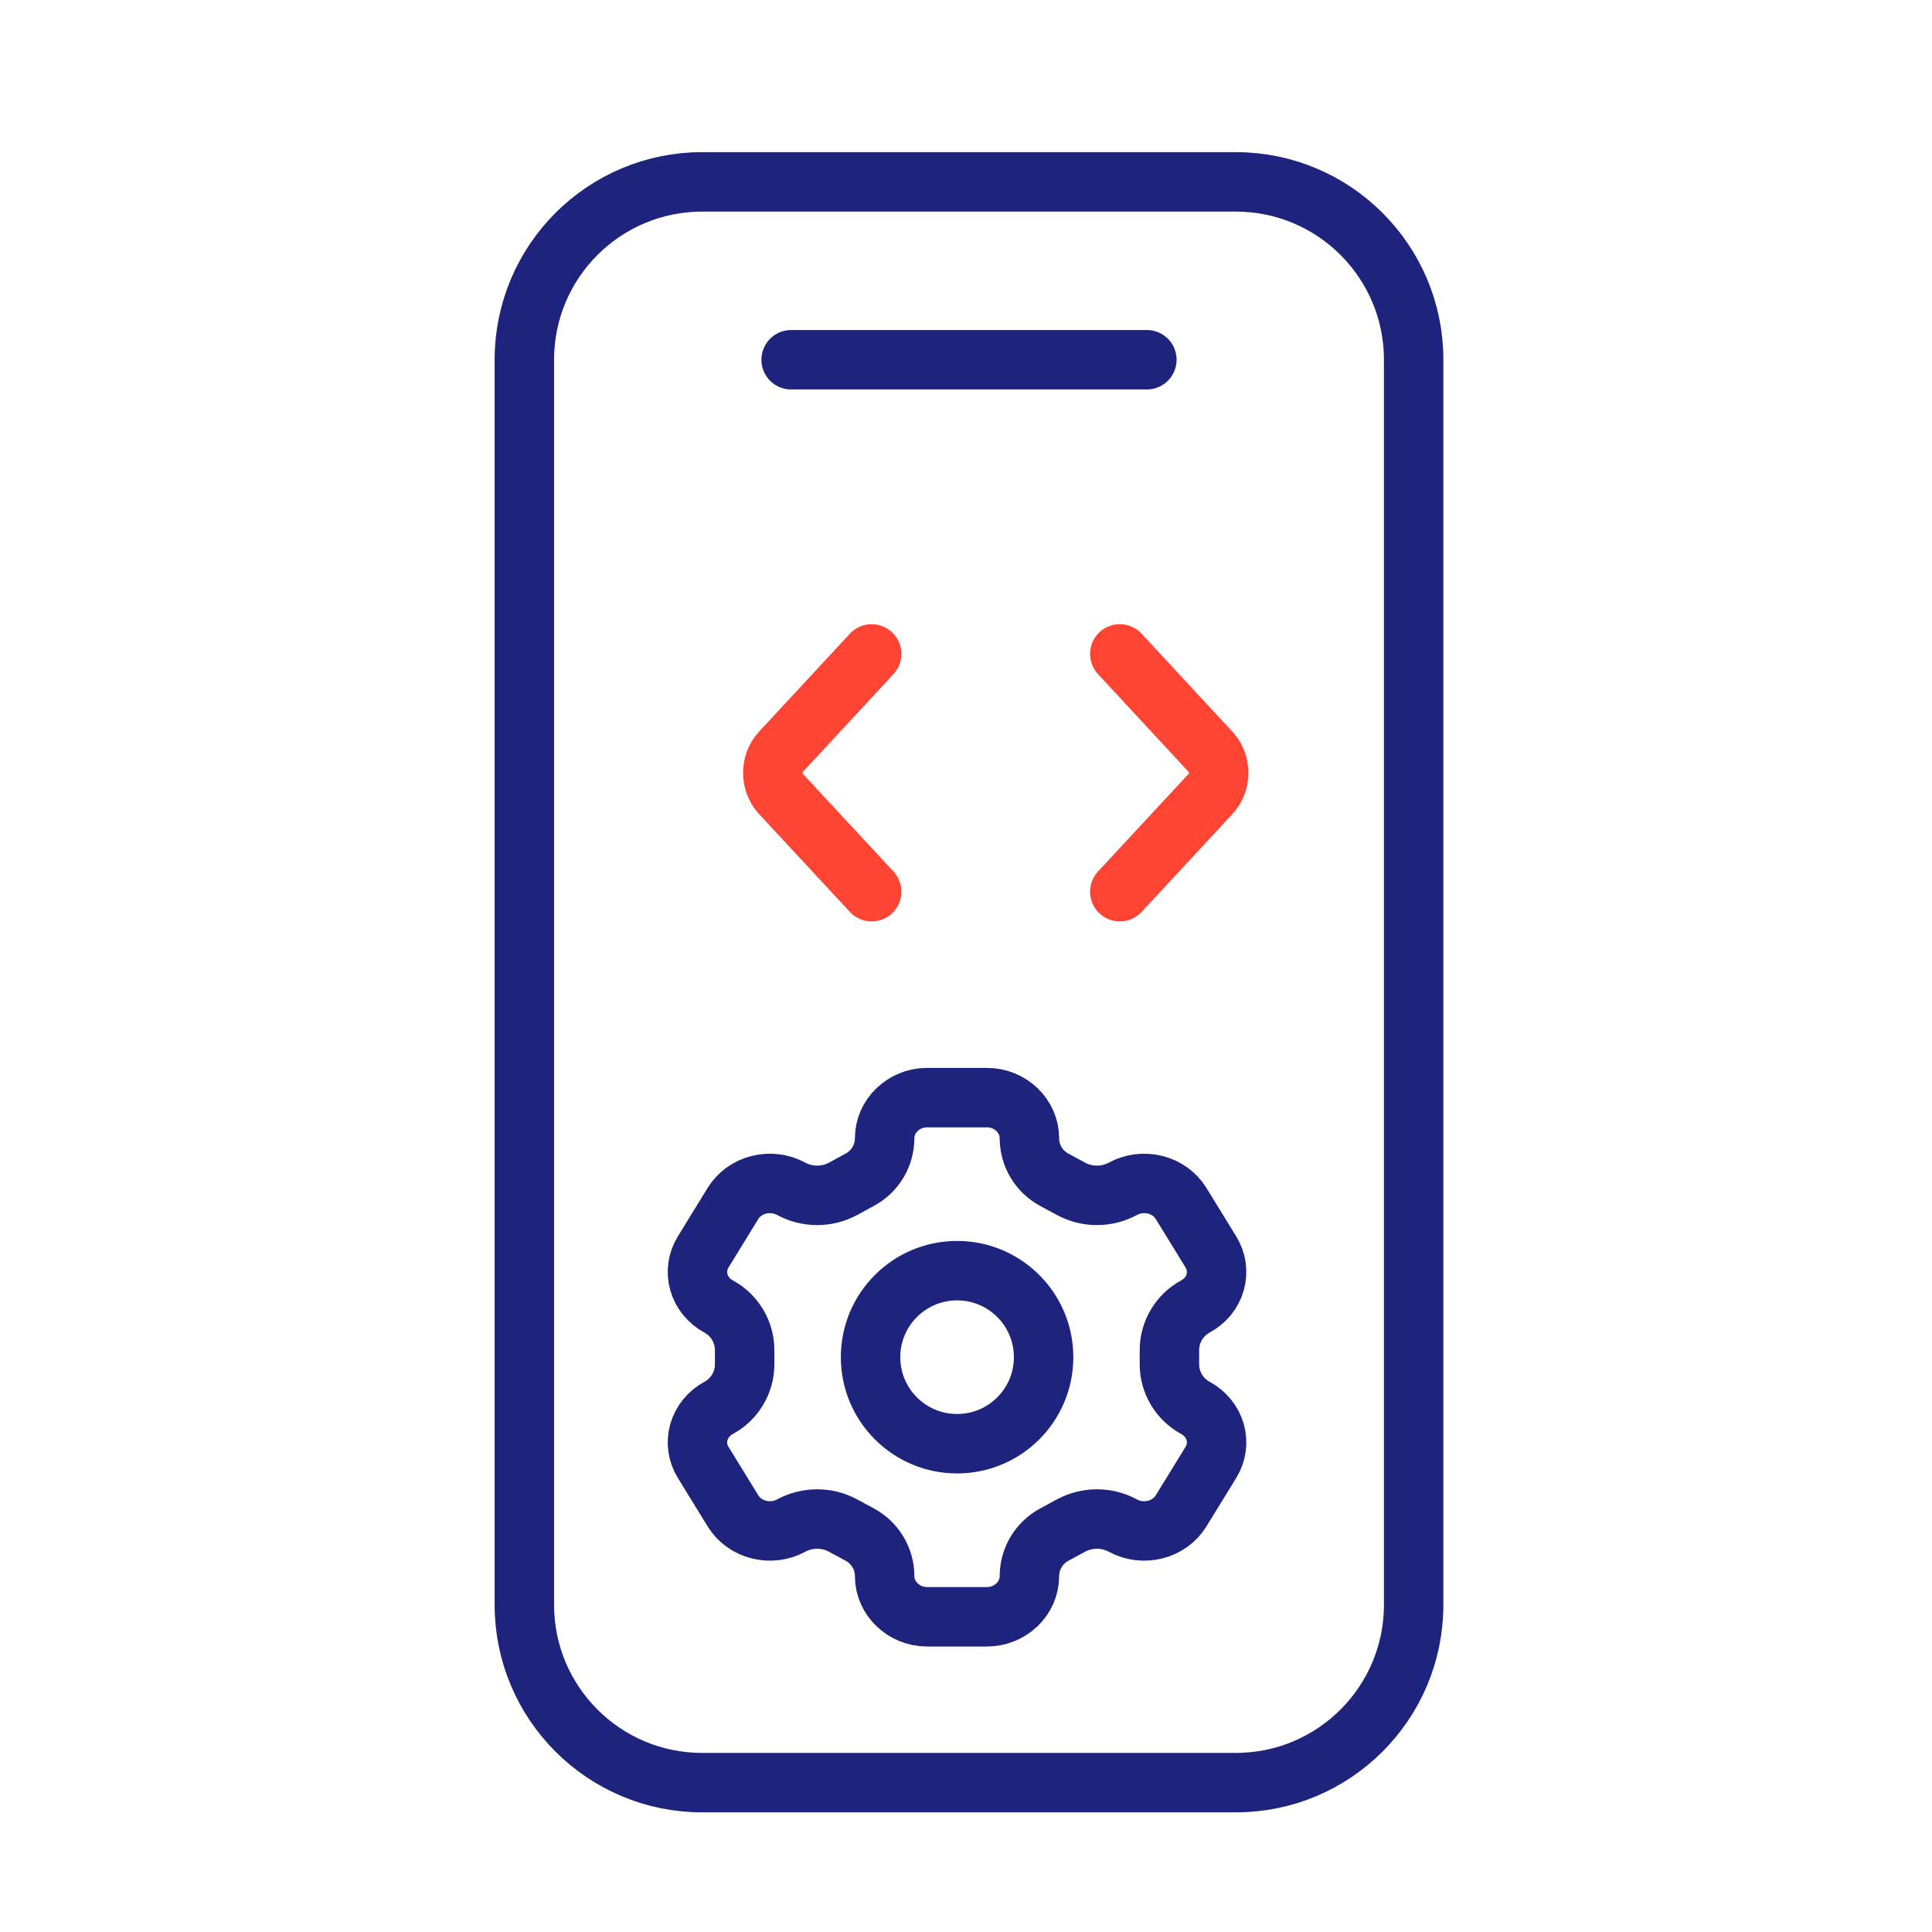
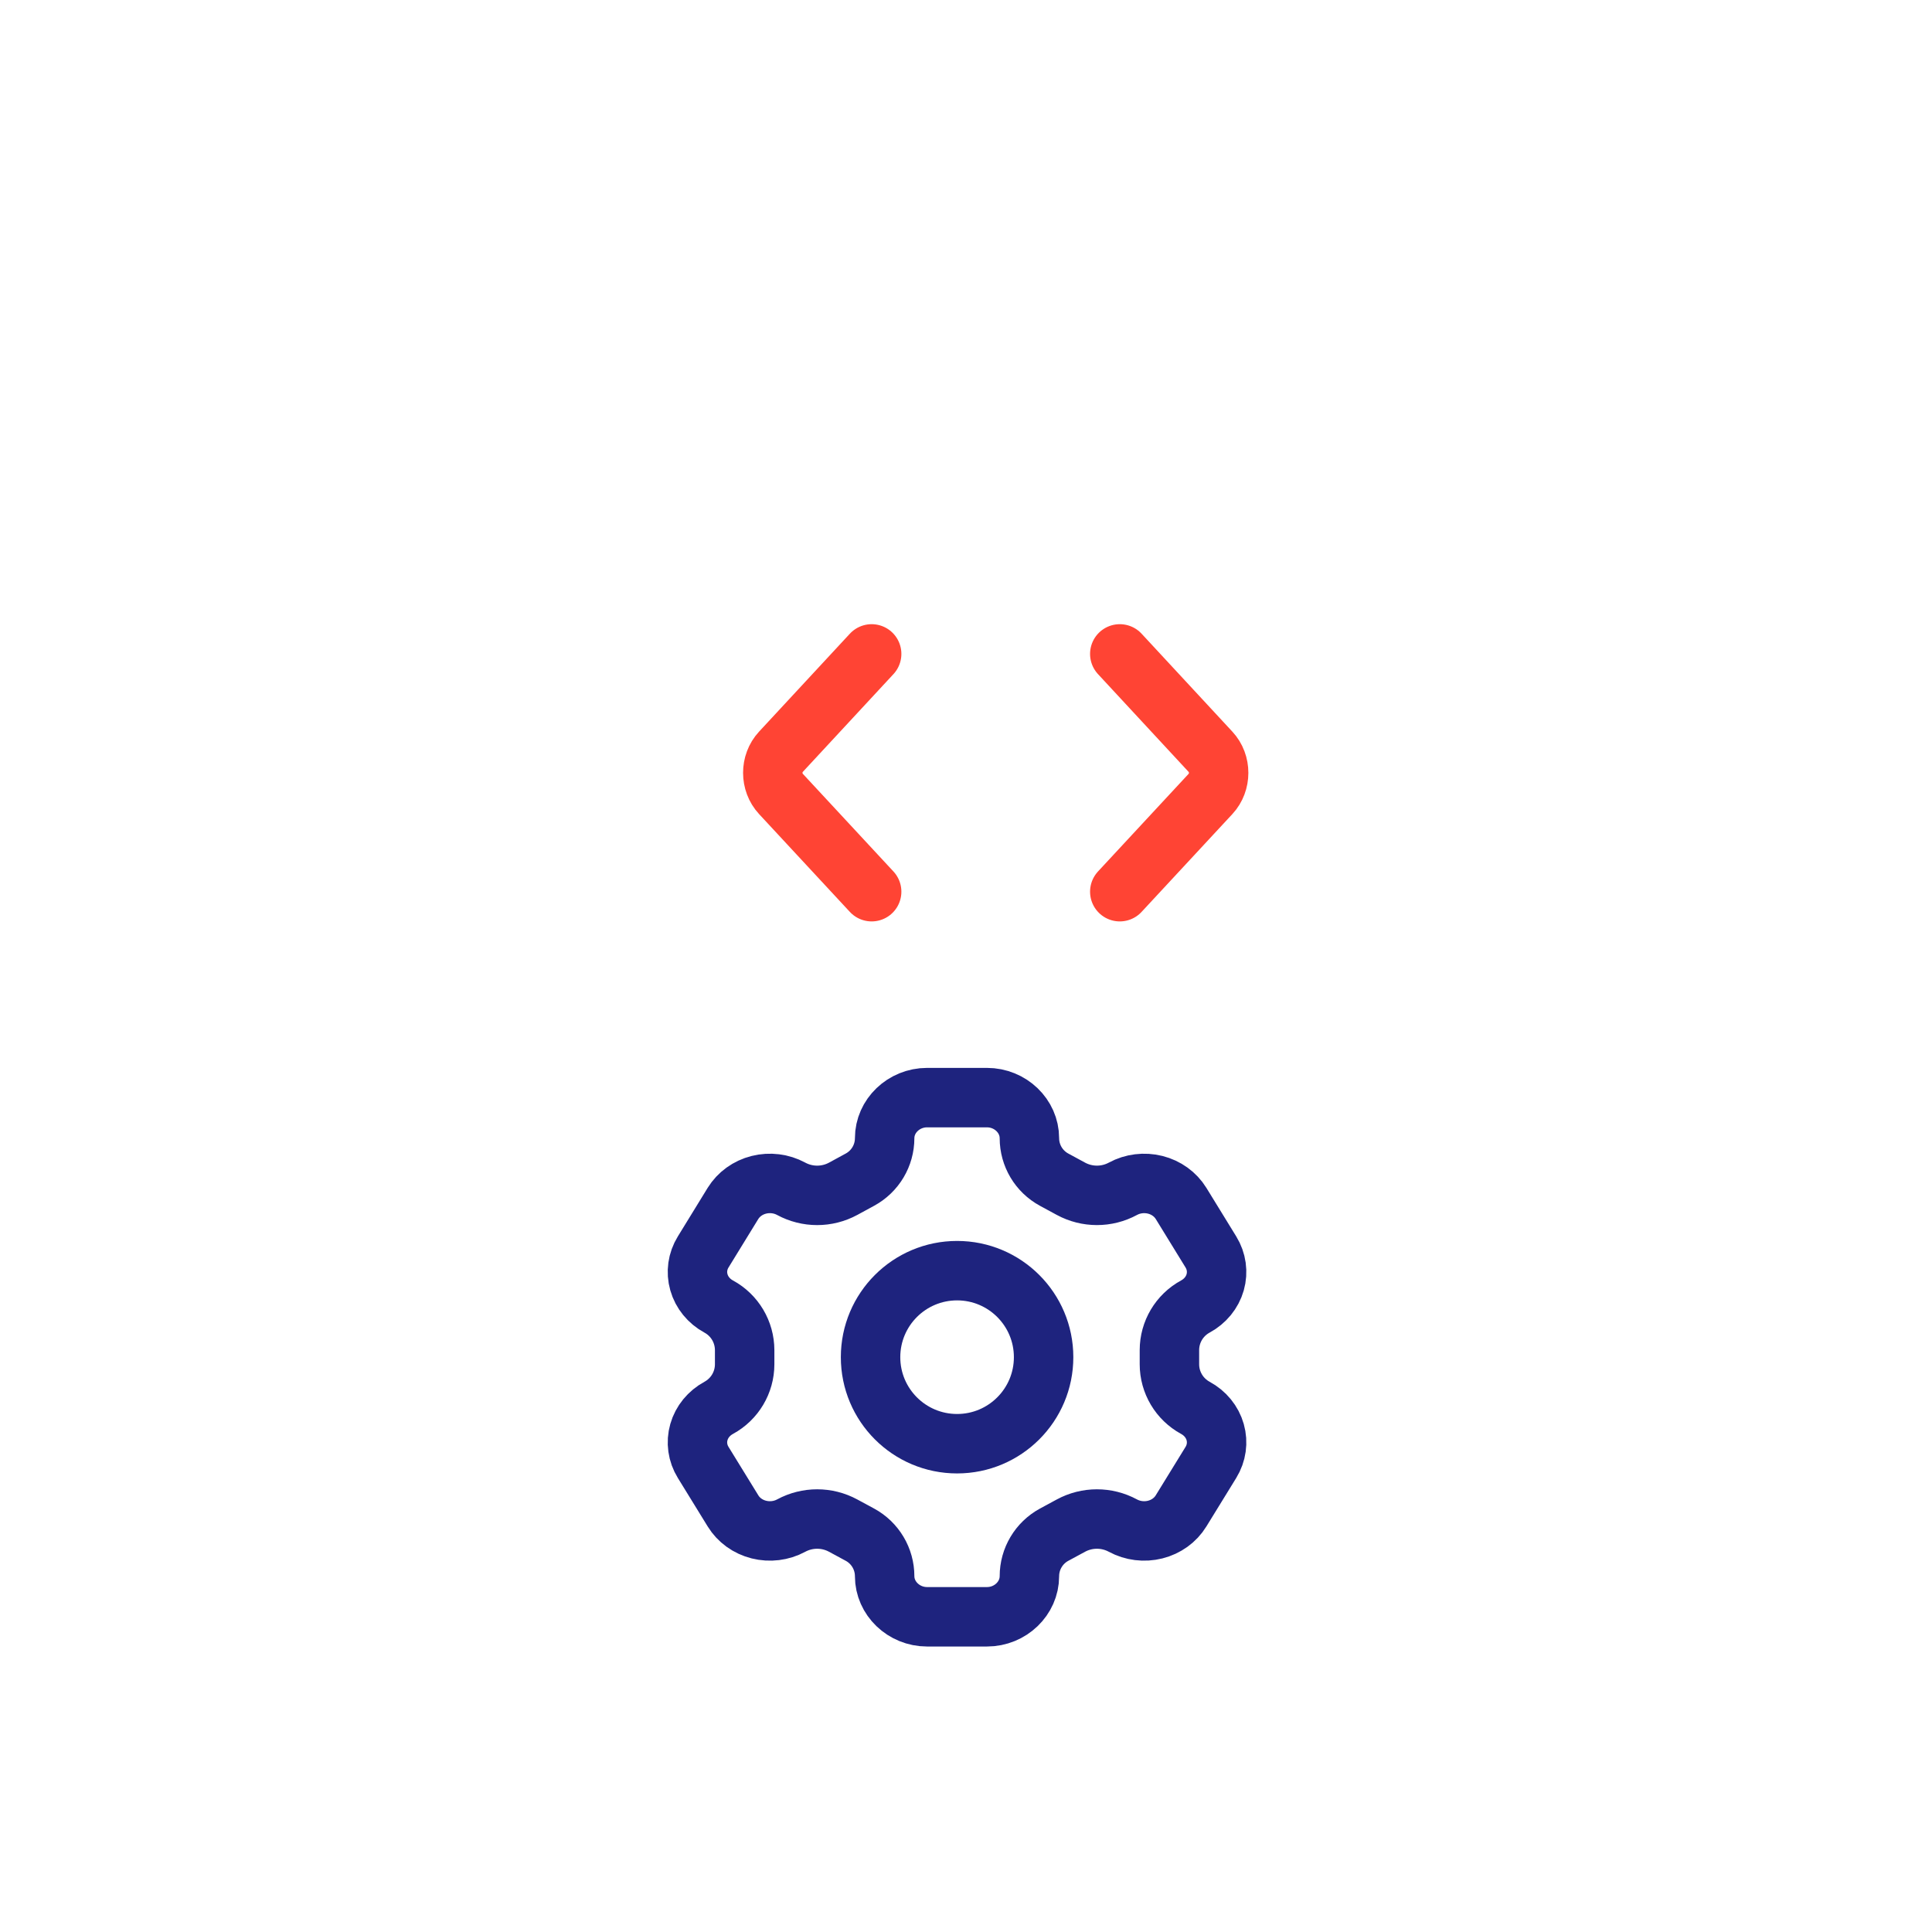
<svg xmlns="http://www.w3.org/2000/svg" width="65" height="65" viewBox="0 0 65 65" fill="none">
-   <path d="M26.617 12.103H38.585M23.625 6.119H41.577C44.882 6.119 47.561 8.798 47.561 12.103V53.991C47.561 57.296 44.882 59.975 41.577 59.975H23.625C20.32 59.975 17.641 57.296 17.641 53.991V12.103C17.641 8.798 20.32 6.119 23.625 6.119Z" stroke="#1E237E" stroke-width="2" stroke-linecap="round" />
  <path d="M29.326 22L26.271 25.295C25.909 25.685 25.91 26.319 26.272 26.709L29.326 30M37.674 22L40.728 25.295C41.091 25.685 41.09 26.319 40.728 26.709L37.674 30" stroke="#FF4434" stroke-width="2" stroke-linecap="round" />
  <path d="M39.735 40.487C39.545 40.179 39.232 39.953 38.866 39.861C38.498 39.769 38.108 39.817 37.78 39.995C37.233 40.291 36.575 40.29 36.03 39.995L35.464 39.688C34.952 39.41 34.633 38.875 34.633 38.292C34.633 37.55 33.994 36.928 33.204 36.928H31.192C30.402 36.928 29.763 37.55 29.763 38.292C29.763 38.875 29.444 39.41 28.932 39.688L28.368 39.995C27.822 40.291 27.163 40.291 26.617 39.995C26.289 39.817 25.898 39.769 25.531 39.861C25.164 39.953 24.852 40.179 24.661 40.487L23.657 42.122C23.467 42.431 23.415 42.797 23.514 43.141C23.612 43.486 23.852 43.779 24.18 43.957C24.718 44.249 25.052 44.812 25.053 45.423L25.053 45.899C25.053 46.51 24.718 47.073 24.181 47.365C23.852 47.544 23.612 47.836 23.514 48.18C23.415 48.525 23.467 48.892 23.657 49.2L24.663 50.835C24.852 51.143 25.165 51.369 25.532 51.461C25.899 51.553 26.289 51.505 26.618 51.327C27.164 51.032 27.823 51.032 28.368 51.328L28.932 51.633C29.444 51.911 29.763 52.447 29.763 53.03C29.763 53.772 30.402 54.395 31.192 54.395H33.204C33.995 54.395 34.633 53.772 34.633 53.03C34.633 52.447 34.953 51.911 35.465 51.633L36.029 51.328C36.575 51.032 37.233 51.032 37.779 51.327C38.108 51.505 38.499 51.553 38.865 51.461C39.232 51.369 39.545 51.143 39.734 50.835L40.74 49.2C40.929 48.892 40.981 48.525 40.883 48.181C40.785 47.836 40.545 47.543 40.216 47.365C39.679 47.073 39.344 46.51 39.344 45.899V45.423C39.344 44.812 39.679 44.249 40.216 43.957C40.545 43.779 40.785 43.486 40.883 43.142C40.981 42.797 40.929 42.43 40.74 42.122L39.735 40.487Z" stroke="#1E237E" stroke-width="2" stroke-linecap="round" />
  <path d="M35.111 45.661C35.111 47.269 33.808 48.572 32.2 48.572C30.592 48.572 29.289 47.269 29.289 45.661C29.289 44.053 30.592 42.75 32.2 42.75C33.808 42.75 35.111 44.053 35.111 45.661Z" stroke="#1E237E" stroke-width="2" stroke-linecap="round" />
</svg>